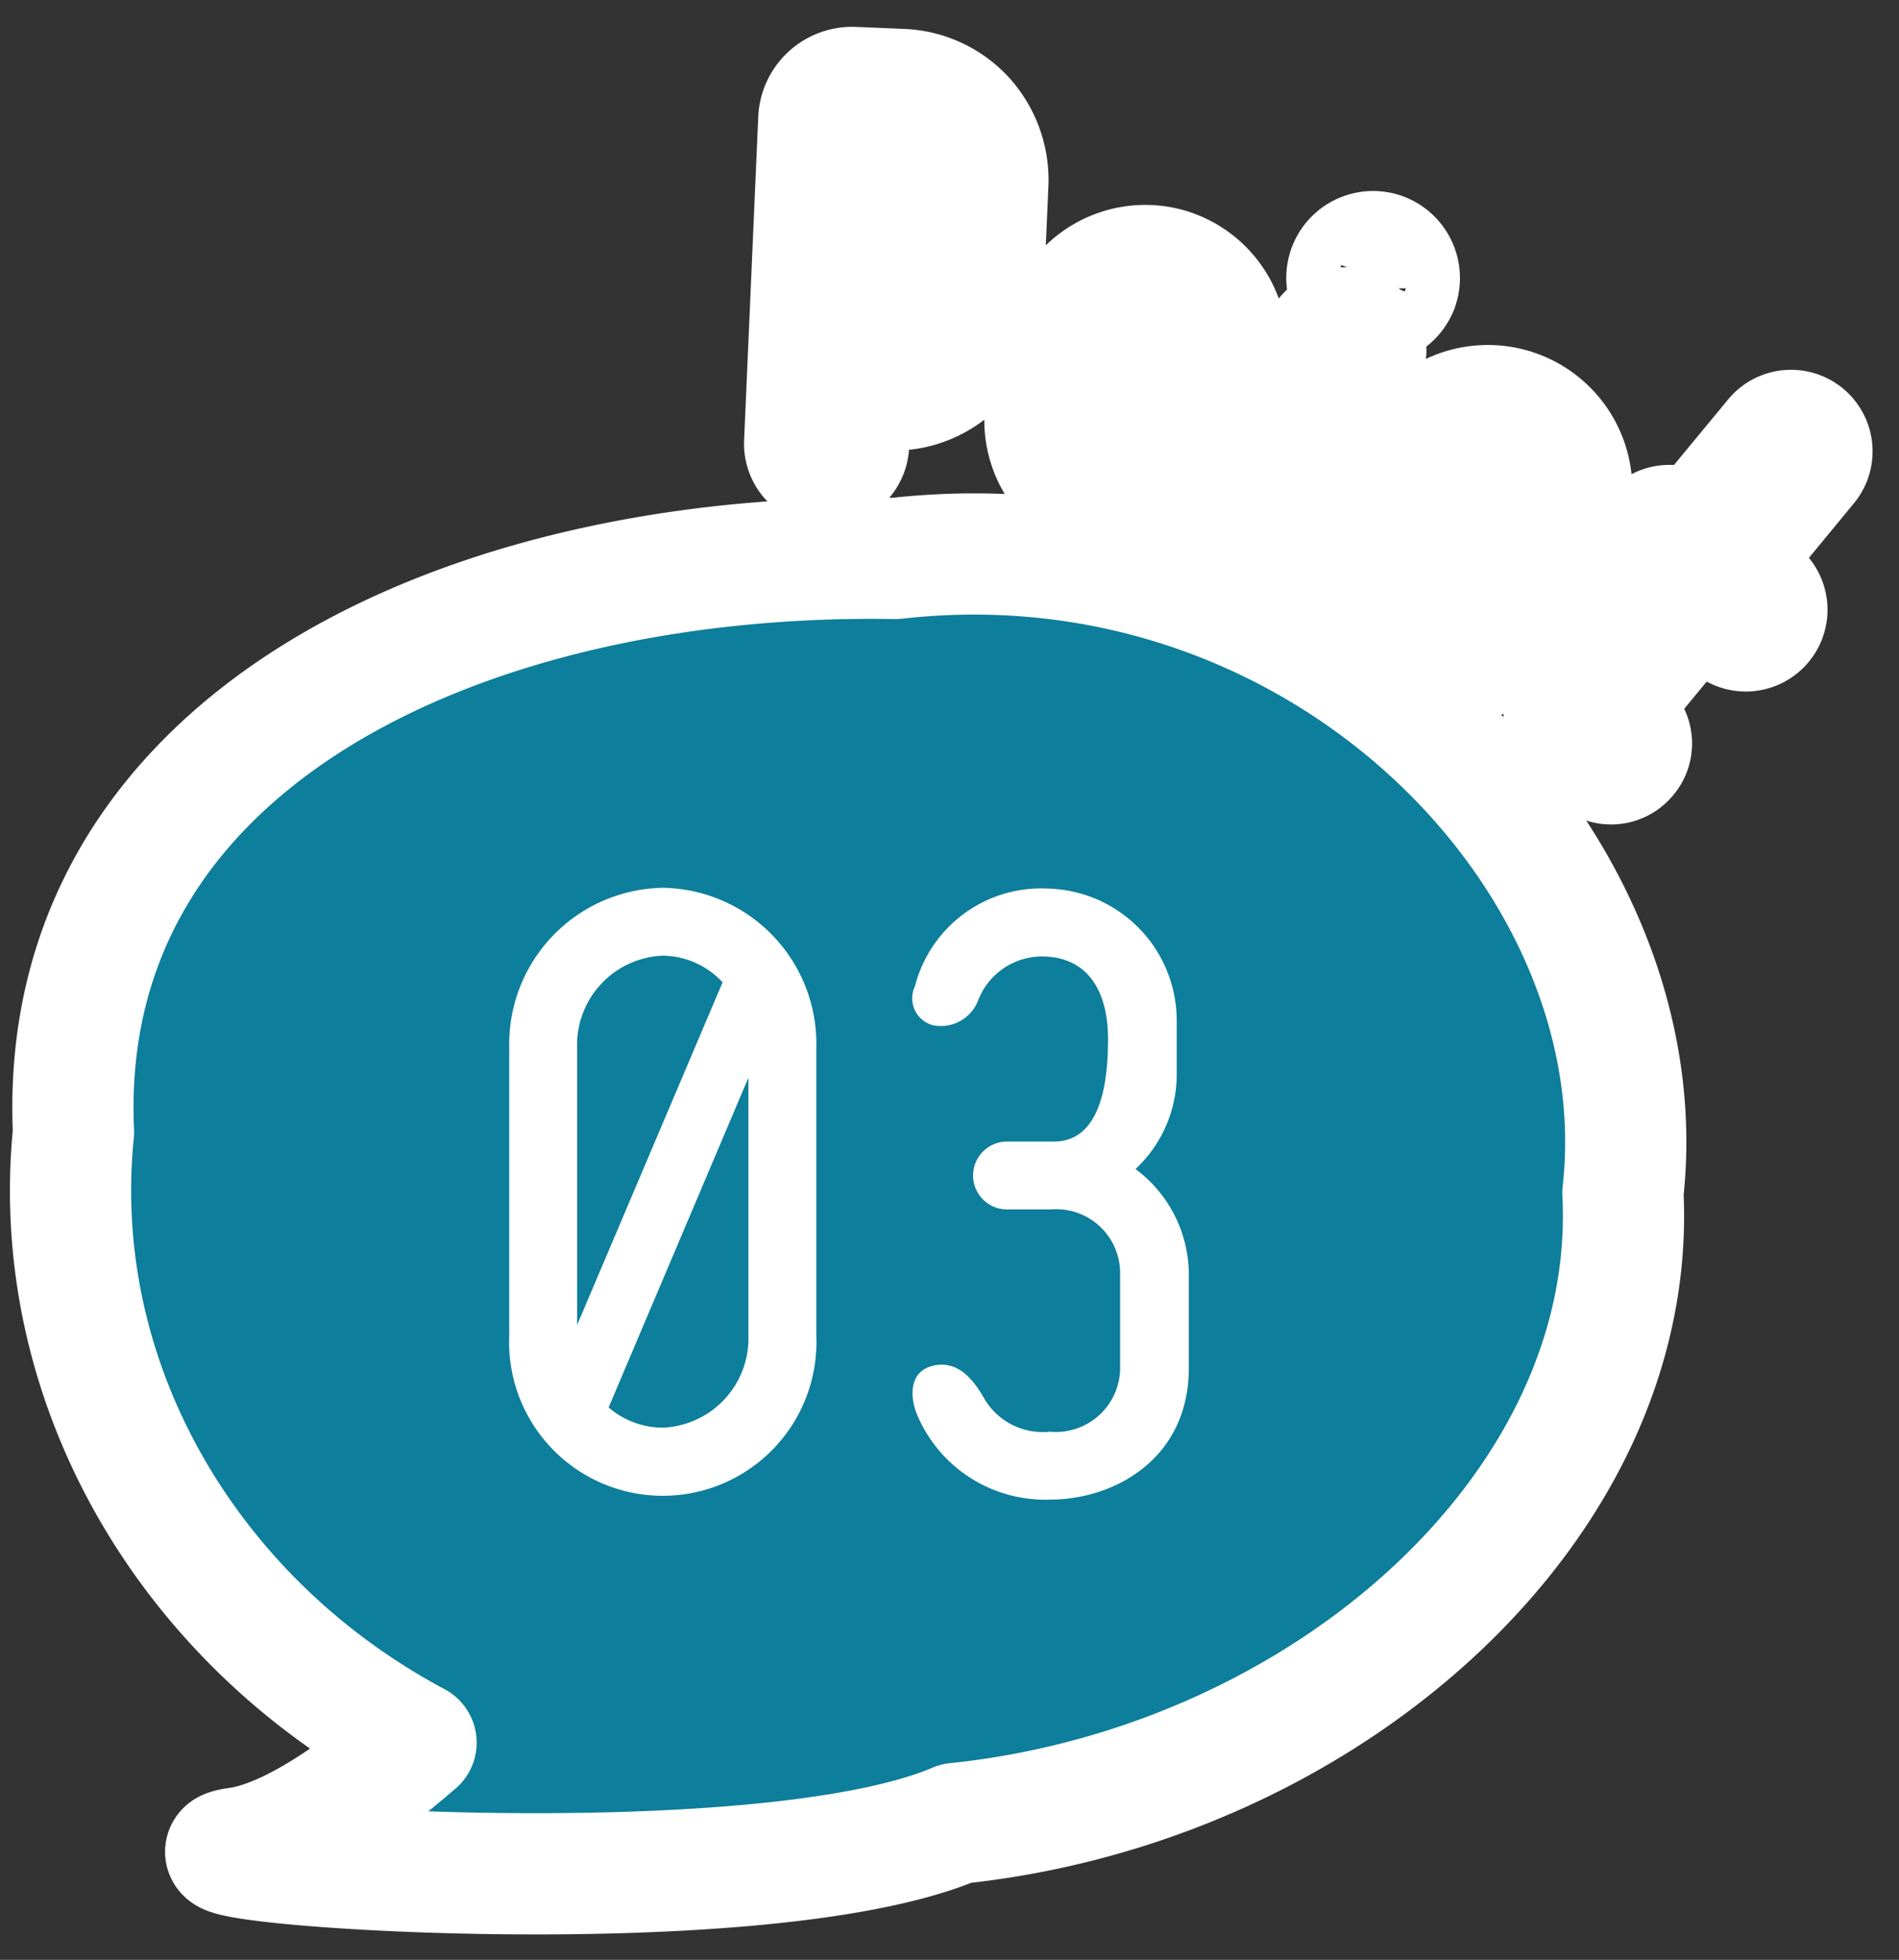
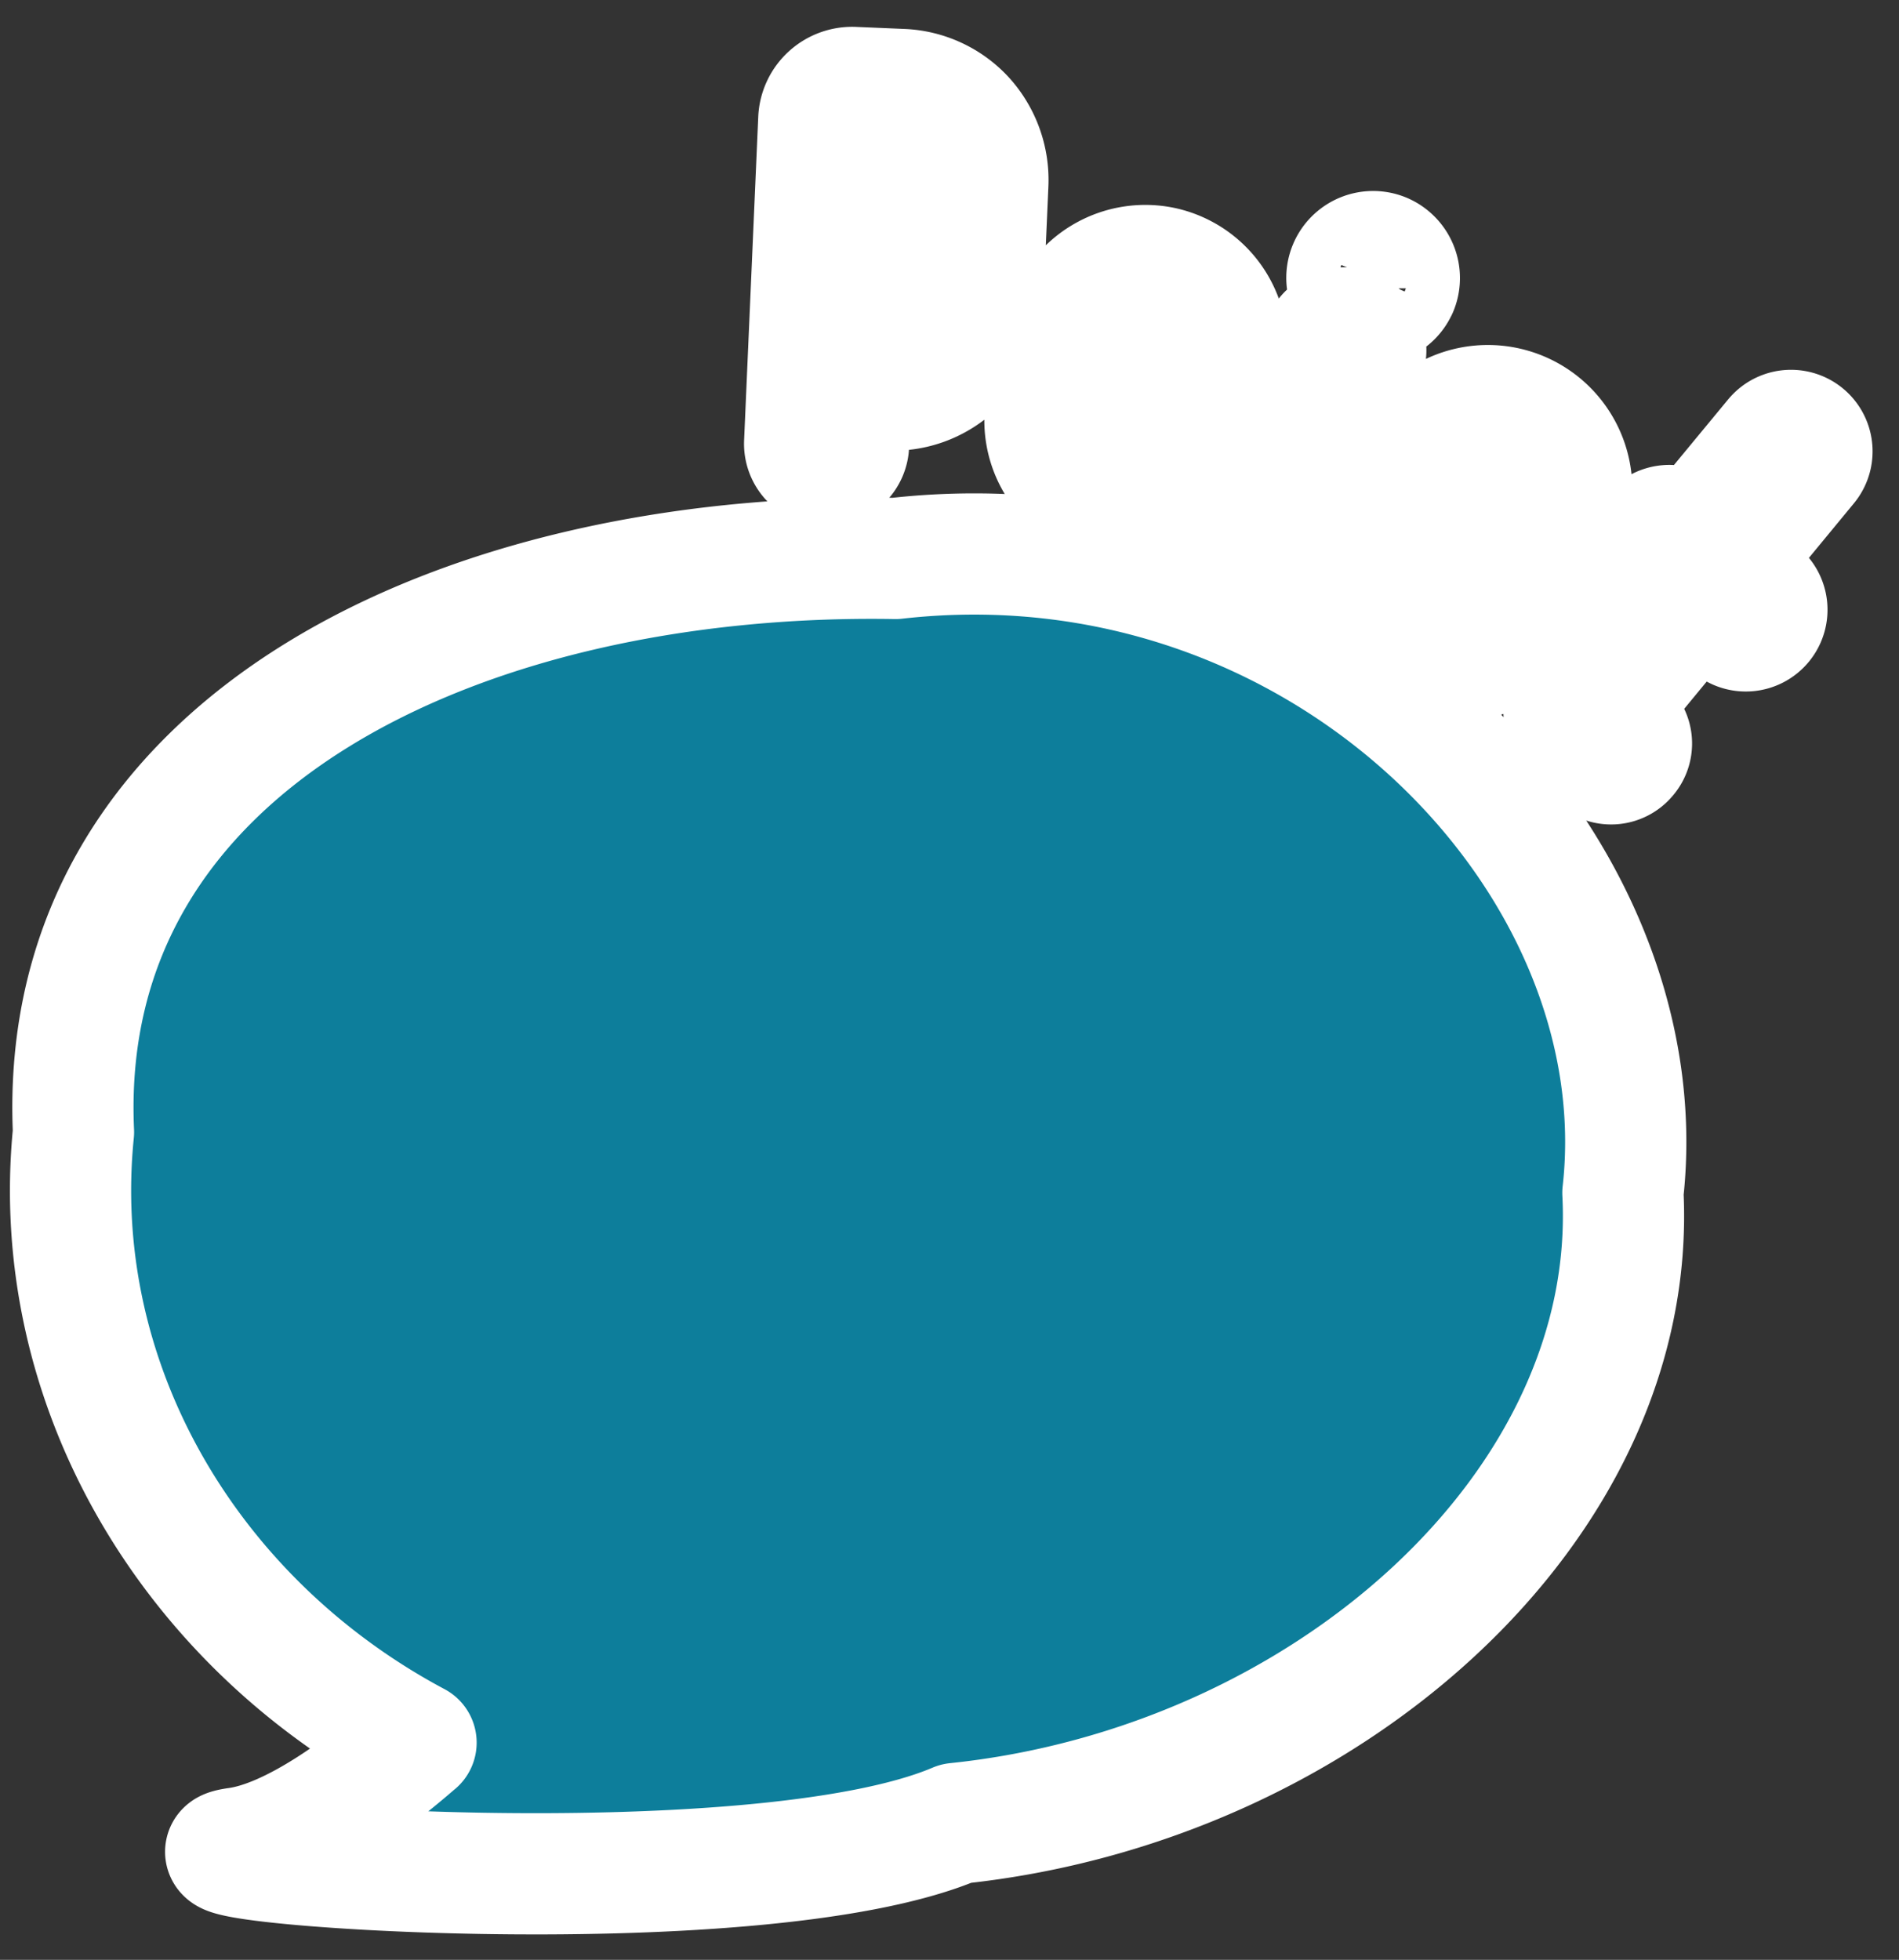
<svg xmlns="http://www.w3.org/2000/svg" width="94" height="97">
  <rect width="100%" height="100%" fill="#333333" stroke="none" />
  <path d="M47.738 5.87a4.547 4.547 0 011.161 3.21l-.263 5.97a4.55 4.55 0 01-1.437 3.09 4.4 4.4 0 01-3.2 1.16l-1.873-.09-.123 2.8a1.084 1.084 0 01-1.122 1.05 1.1 1.1 0 01-1.051-1.14l.7-16.01a1.655 1.655 0 011.746-1.58l2.373.1a4.442 4.442 0 013.089 1.44zm-1.275 9.08l.263-5.97a2.309 2.309 0 00-2.172-2.4L42.68 6.5l-.464 10.57 1.873.08a2.309 2.309 0 002.374-2.2zm11.2-1.69a4.065 4.065 0 012.949 4.91l-.915 3.66a4.051 4.051 0 01-7.861-1.96l.915-3.66a4.066 4.066 0 014.915-2.95zm-2.375 9.51a2 2 0 002.42-1.43l.914-3.67a2 2 0 00-3.881-.97l-.915 3.67a1.989 1.989 0 001.465 2.4zm8.583 3.89a1.1 1.1 0 11-2.036-.83l3.639-8.88a1.1 1.1 0 112.036.83zm5.292-12.39a1.3 1.3 0 11-.7-1.72 1.318 1.318 0 01.703 1.72zm8.119 11.96l-3.437 5.87a1.061 1.061 0 01-1.437.37 1.049 1.049 0 01-.375-1.43l3.436-5.87a2 2 0 00-.771-2.74 1.973 1.973 0 00-2.767.67L68.5 28.96a1.05 1.05 0 11-1.812-1.06l3.437-5.87a4.152 4.152 0 017.16 4.2zm8.445 4.74l-1.7-1.4-4.282 5.19a.557.557 0 00.058.79l.578.48a.974.974 0 01.135 1.41.987.987 0 01-1.408.13l-.9-.75a2.21 2.21 0 01-.3-3.09l4.52-5.48-.463-.38a1.05 1.05 0 111.337-1.62l.463.38 4.09-4.95a1.037 1.037 0 011.6 1.32l-4.09 4.96 1.7 1.4a1.046 1.046 0 11-1.335 1.61zM20.591 86.25c-2.774 2.4-6.186 4.85-8.863 5.22-5.045.7 25.6 3.04 35.605-1.22 18.3-1.9 33.8-15.73 33-31.21 1.864-16.5-14.967-33.78-36.008-31.4-21.278-.36-41.572 8.98-40.687 28.39C2.379 68.5 9.365 80.27 20.594 86.25z" fill-rule="evenodd" fill="#0d7e9b" stroke="#fff" stroke-linejoin="round" stroke-width="6" paint-order="stroke" />
-   <path data-name="3" d="M32.807 43.94a7.72 7.72 0 017.6 7.92V66.1a7.607 7.607 0 11-15.2 0V51.86a7.739 7.739 0 017.6-7.92zm0 3.36a4.422 4.422 0 00-4.24 4.56v13.72l7.2-16.96a4.083 4.083 0 00-2.96-1.32zm0 23.36a4.422 4.422 0 004.239-4.56V53.34l-6.919 16.32a4.118 4.118 0 002.68 1zm19.2 3.56a6.876 6.876 0 01-6.559-4.08c-.36-.76-.56-2.16.64-2.52 1.4-.4 2.2.84 2.679 1.68a3.355 3.355 0 003.2 1.56 3.181 3.181 0 003.479-3.16v-4.68a3.165 3.165 0 00-3.439-3.16h-2.16a1.68 1.68 0 110-3.36h2.32c2.439 0 2.679-3.24 2.679-5.08 0-2.36-1-4.08-3.279-4.08a3.39 3.39 0 00-3.16 2.2 1.975 1.975 0 01-2.239 1.2 1.376 1.376 0 01-.88-1.92 6.449 6.449 0 016.6-4.84 6.538 6.538 0 016.359 6.52v2.6a6.406 6.406 0 01-2.04 4.76 6.526 6.526 0 012.64 5.16v4.68c-.001 4.56-3.761 6.52-6.84 6.52z" fill="#fff" fill-rule="evenodd" />
</svg>